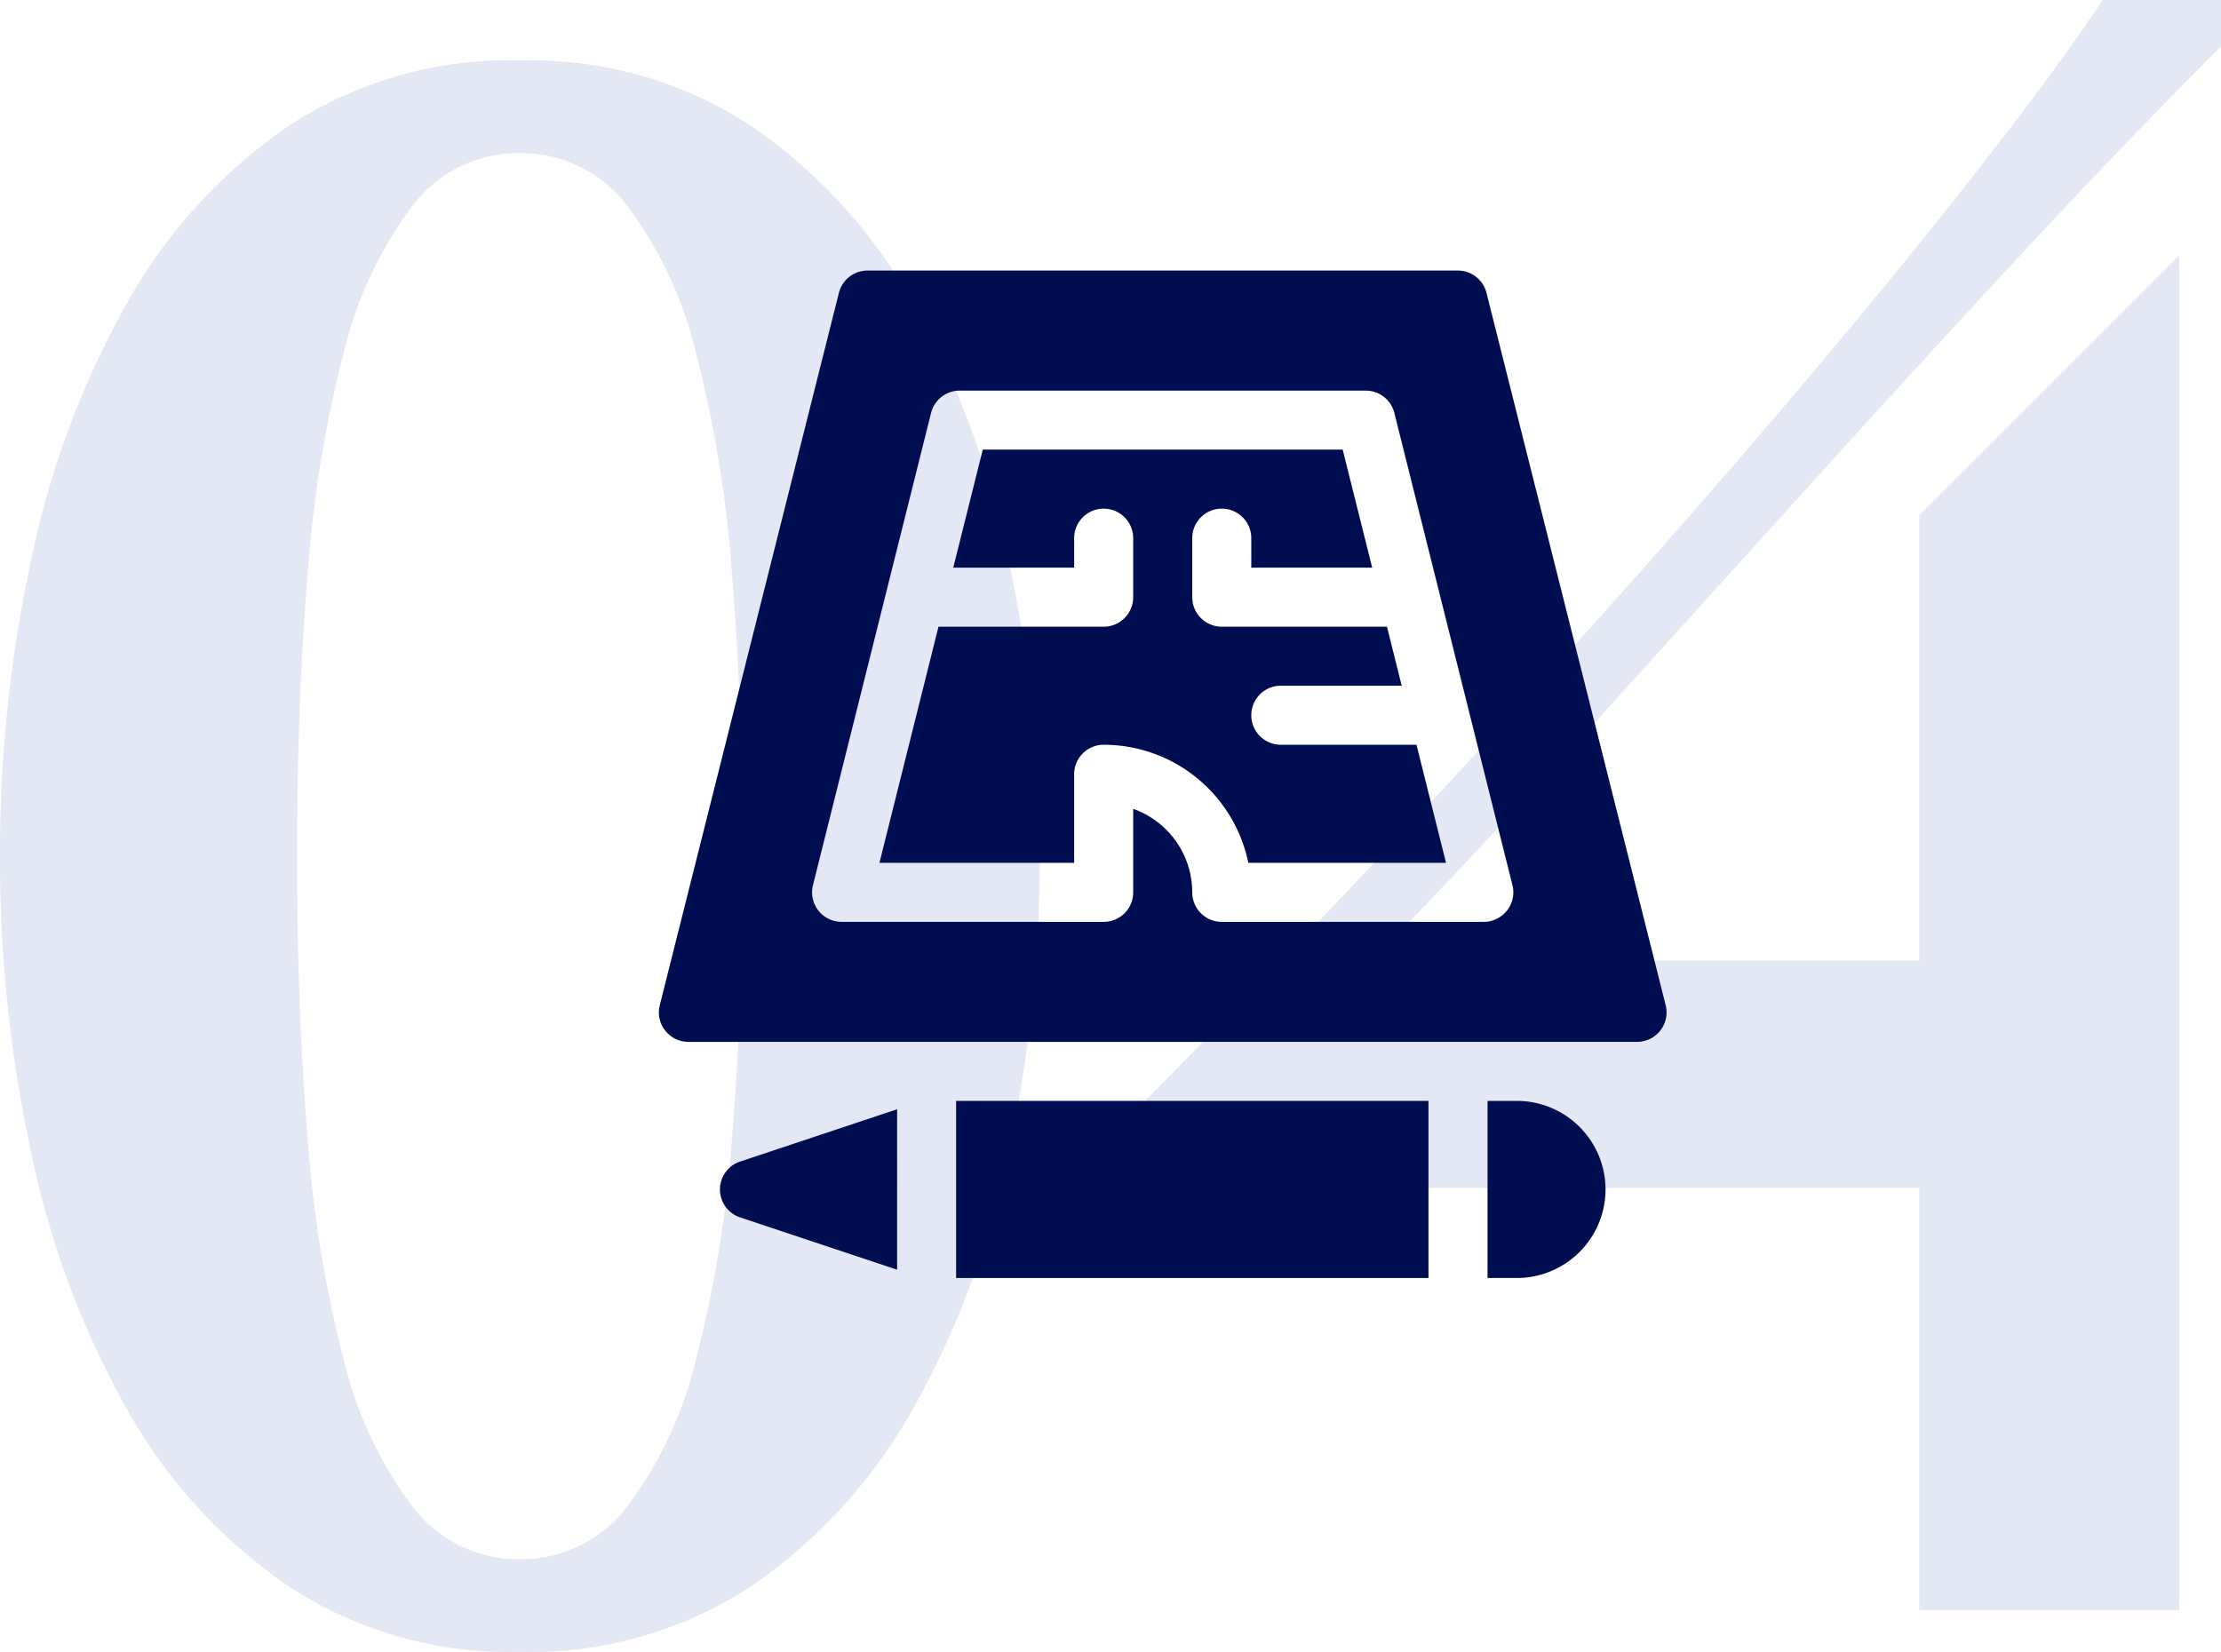
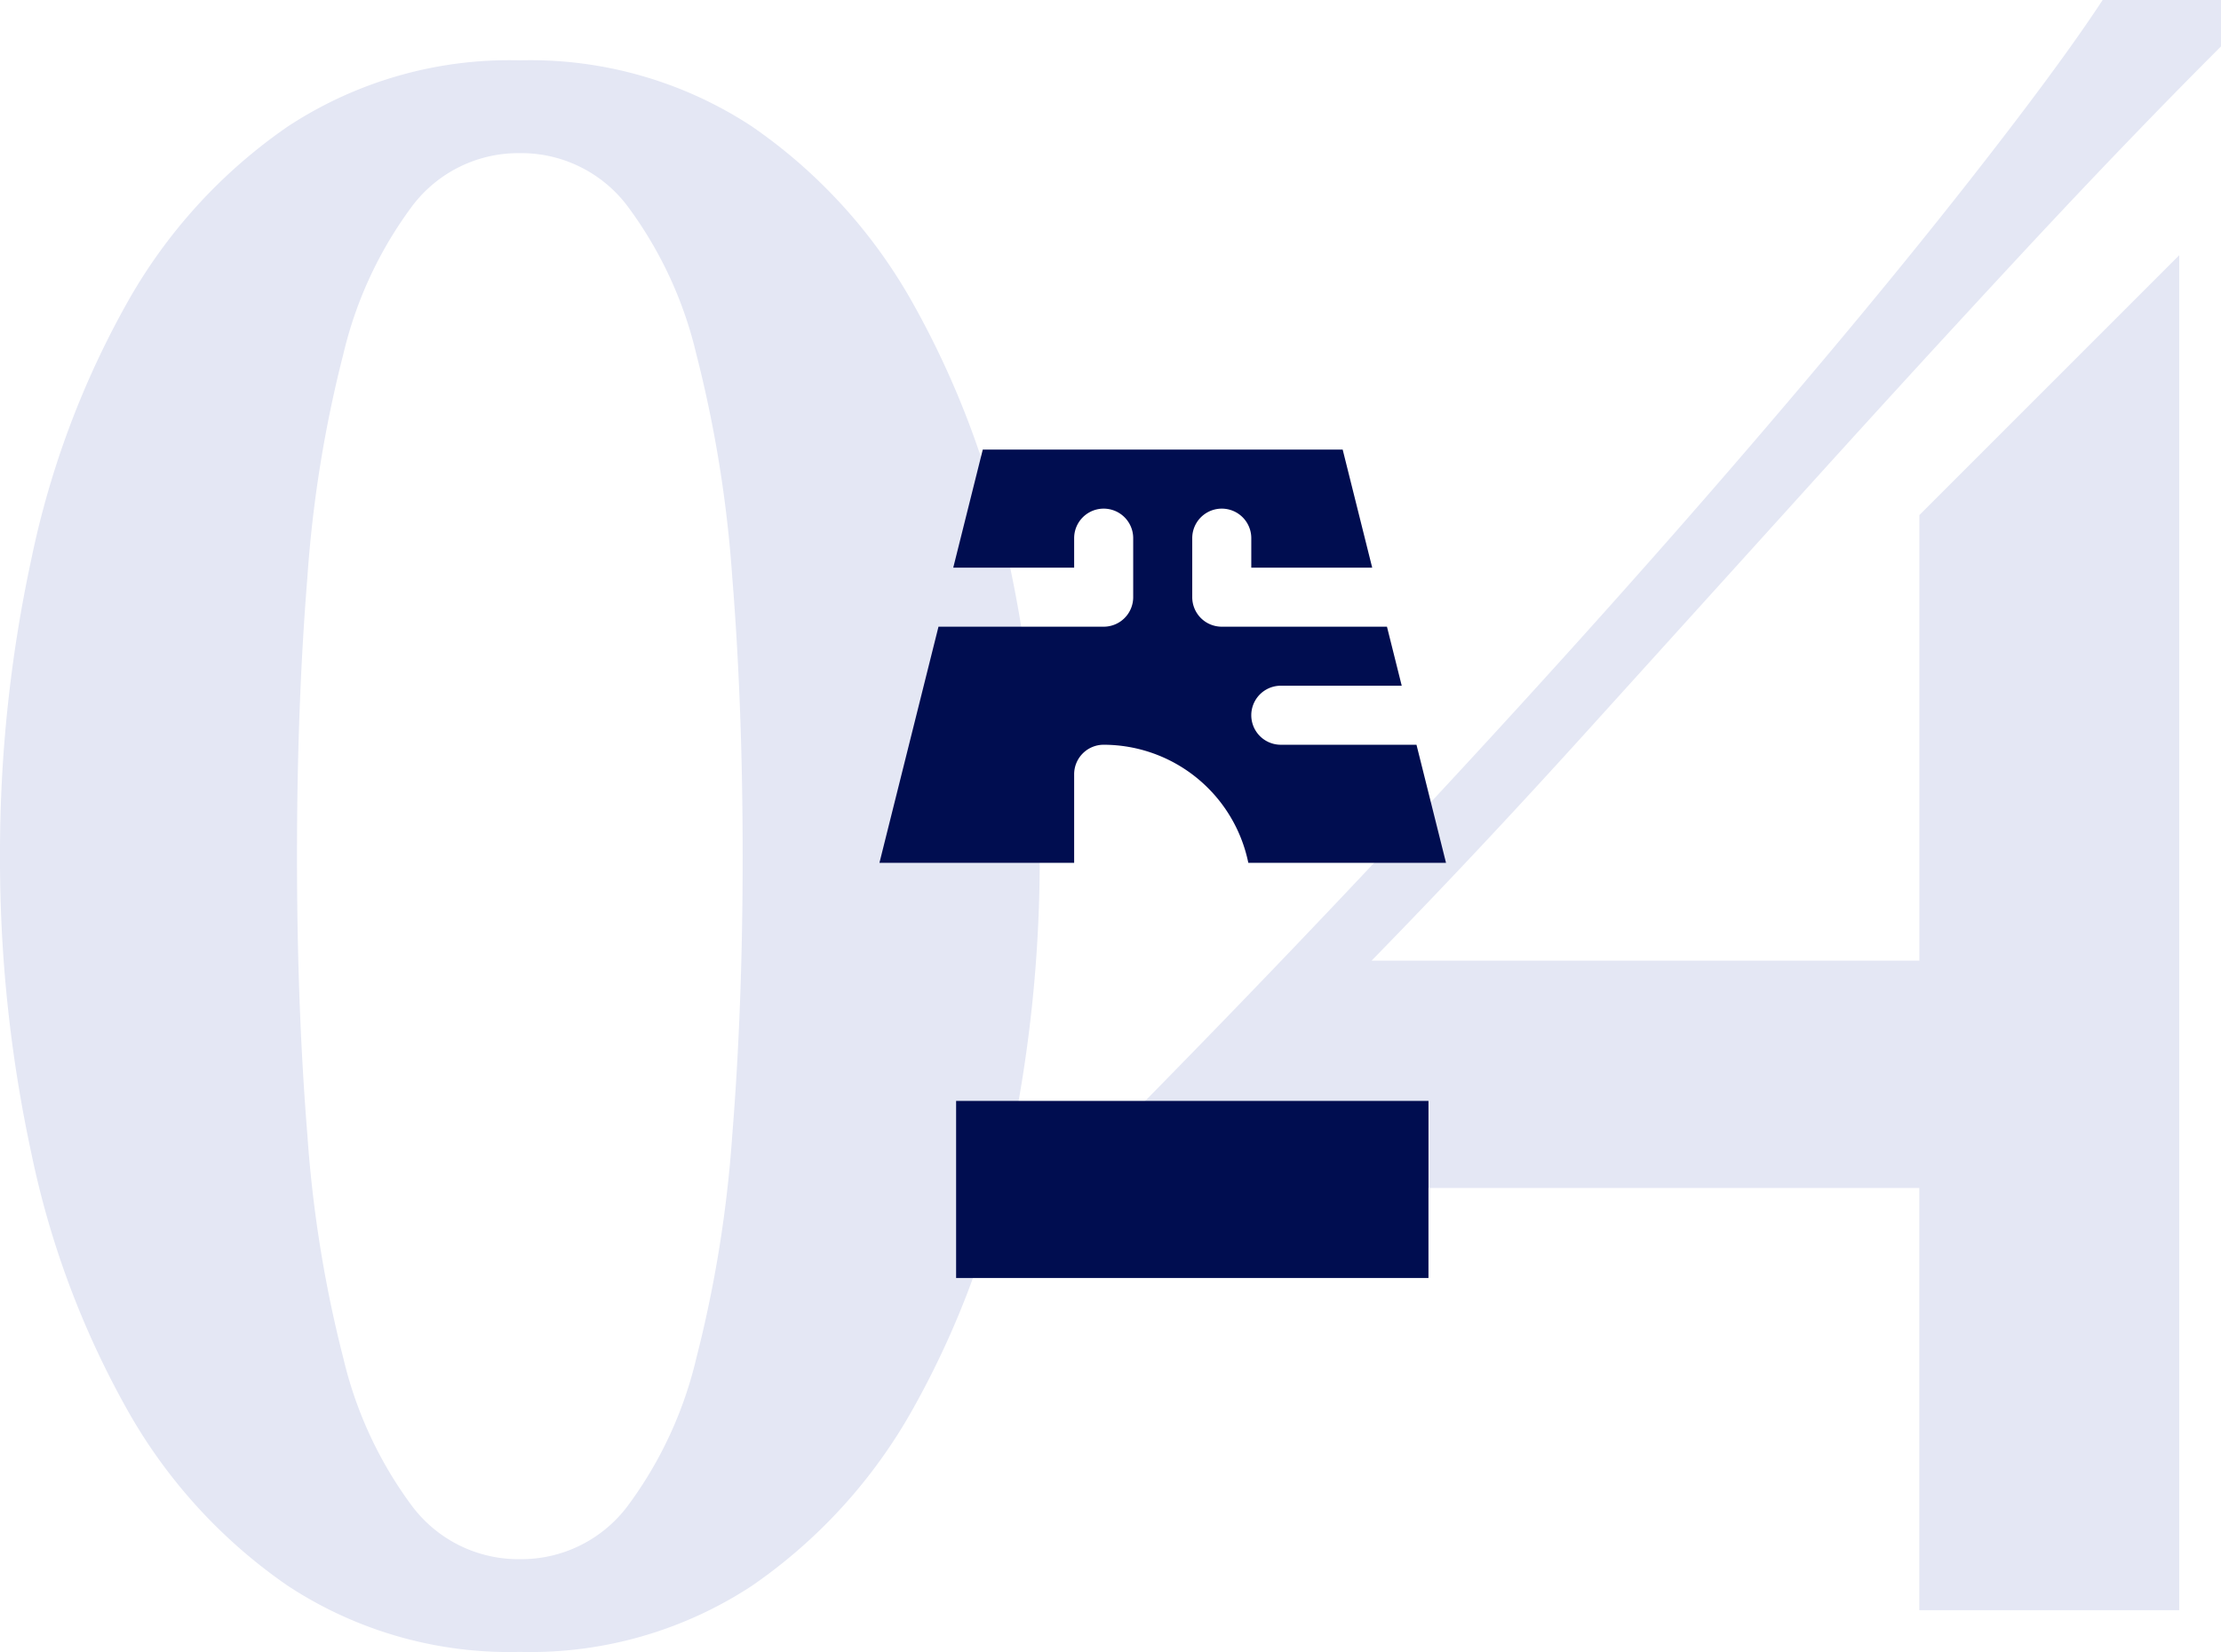
<svg xmlns="http://www.w3.org/2000/svg" width="130.152" height="96.832" viewBox="0 0 130.152 96.832">
  <g transform="translate(-13.864 -23.616)">
    <path d="M-37.672-85.408A7.791,7.791,0,0,0-44-82.28a23.569,23.569,0,0,0-4.012,8.636,72.792,72.792,0,0,0-2.108,13.056q-.612,7.548-.612,16.388t.612,16.388a72.792,72.792,0,0,0,2.108,13.056A23.569,23.569,0,0,0-44-6.12a7.791,7.791,0,0,0,6.324,3.128A7.791,7.791,0,0,0-31.348-6.12a23.569,23.569,0,0,0,4.012-8.636,72.791,72.791,0,0,0,2.108-13.056q.612-7.548.612-16.388t-.612-16.388a72.791,72.791,0,0,0-2.108-13.056,23.569,23.569,0,0,0-4.012-8.636A7.791,7.791,0,0,0-37.672-85.408Zm0-5.44a23.636,23.636,0,0,1,13.6,3.876,30.854,30.854,0,0,1,9.452,10.4,52.281,52.281,0,0,1,5.576,14.96A81.592,81.592,0,0,1-7.208-44.2,81.592,81.592,0,0,1-9.044-26.792a52.281,52.281,0,0,1-5.576,14.96,30.854,30.854,0,0,1-9.452,10.4,23.636,23.636,0,0,1-13.6,3.876,23.636,23.636,0,0,1-13.6-3.876,30.854,30.854,0,0,1-9.452-10.4A52.282,52.282,0,0,1-66.3-26.792,81.592,81.592,0,0,1-68.136-44.2,81.592,81.592,0,0,1-66.3-61.608a52.282,52.282,0,0,1,5.576-14.96,30.854,30.854,0,0,1,9.452-10.4A23.636,23.636,0,0,1-37.672-90.848Zm99.688-3.536v2.72q-5.44,5.44-11.628,12.1T37.74-65.756L24.82-51.476q-6.46,7.14-12.58,13.4h32.1V-64.192L59.568-79.424V0H44.336V-24.752H-.544L-1.9-28.968Q7.888-38.9,17.068-48.824t16.8-18.768q7.616-8.84,13.124-15.844T55.08-94.384Z" transform="translate(82 118)" fill="#e4e7f4" />
    <g transform="translate(52.474 39.475)">
      <path d="M135.583,108.3a1.73,1.73,0,1,1,0-3.46h7.086l-.865-3.46h-9.681a1.729,1.729,0,0,1-1.73-1.73V96.19a1.73,1.73,0,1,1,3.46,0v1.73h7.086L139.209,91H118.118l-1.73,6.92h7.085V96.19a1.73,1.73,0,0,1,3.46,0v3.46a1.729,1.729,0,0,1-1.73,1.73h-9.68l-3.46,13.84h11.41v-5.19a1.729,1.729,0,0,1,1.73-1.73,8.665,8.665,0,0,1,8.476,6.92h11.585l-1.73-6.92Zm0,0" transform="translate(-99.137 -80.505)" fill="#000d50" />
-       <path d="M48.5,1.311A1.729,1.729,0,0,0,46.826,0h-34.6a1.729,1.729,0,0,0-1.677,1.311L.053,43.062A1.729,1.729,0,0,0,1.73,45.211H57.321A1.729,1.729,0,0,0,59,43.062Zm1.2,36.2a1.729,1.729,0,0,1-1.363.665H32.986a1.729,1.729,0,0,1-1.73-1.73,5.2,5.2,0,0,0-3.46-4.894v4.894a1.729,1.729,0,0,1-1.73,1.73H10.709a1.73,1.73,0,0,1-1.678-2.149l6.92-27.68a1.729,1.729,0,0,1,1.678-1.311H41.423A1.729,1.729,0,0,1,43.1,8.346l6.92,27.68A1.725,1.725,0,0,1,49.706,37.51Zm0,0" fill="#000d50" />
-       <path d="M31,430.9a1.728,1.728,0,0,0,1.183,1.64l9.2,3.066V426.2l-9.2,3.066A1.728,1.728,0,0,0,31,430.9Zm0,0" transform="translate(-27.421 -377.041)" fill="#000d50" />
      <path d="M151,422h27.68v10.38H151Zm0,0" transform="translate(-133.581 -373.329)" fill="#000d50" />
-       <path d="M427.916,427.19a5.2,5.2,0,0,0-5.19-5.19H421v10.38h1.73A5.2,5.2,0,0,0,427.916,427.19Zm0,0" transform="translate(-372.44 -373.329)" fill="#000d50" />
    </g>
  </g>
</svg>